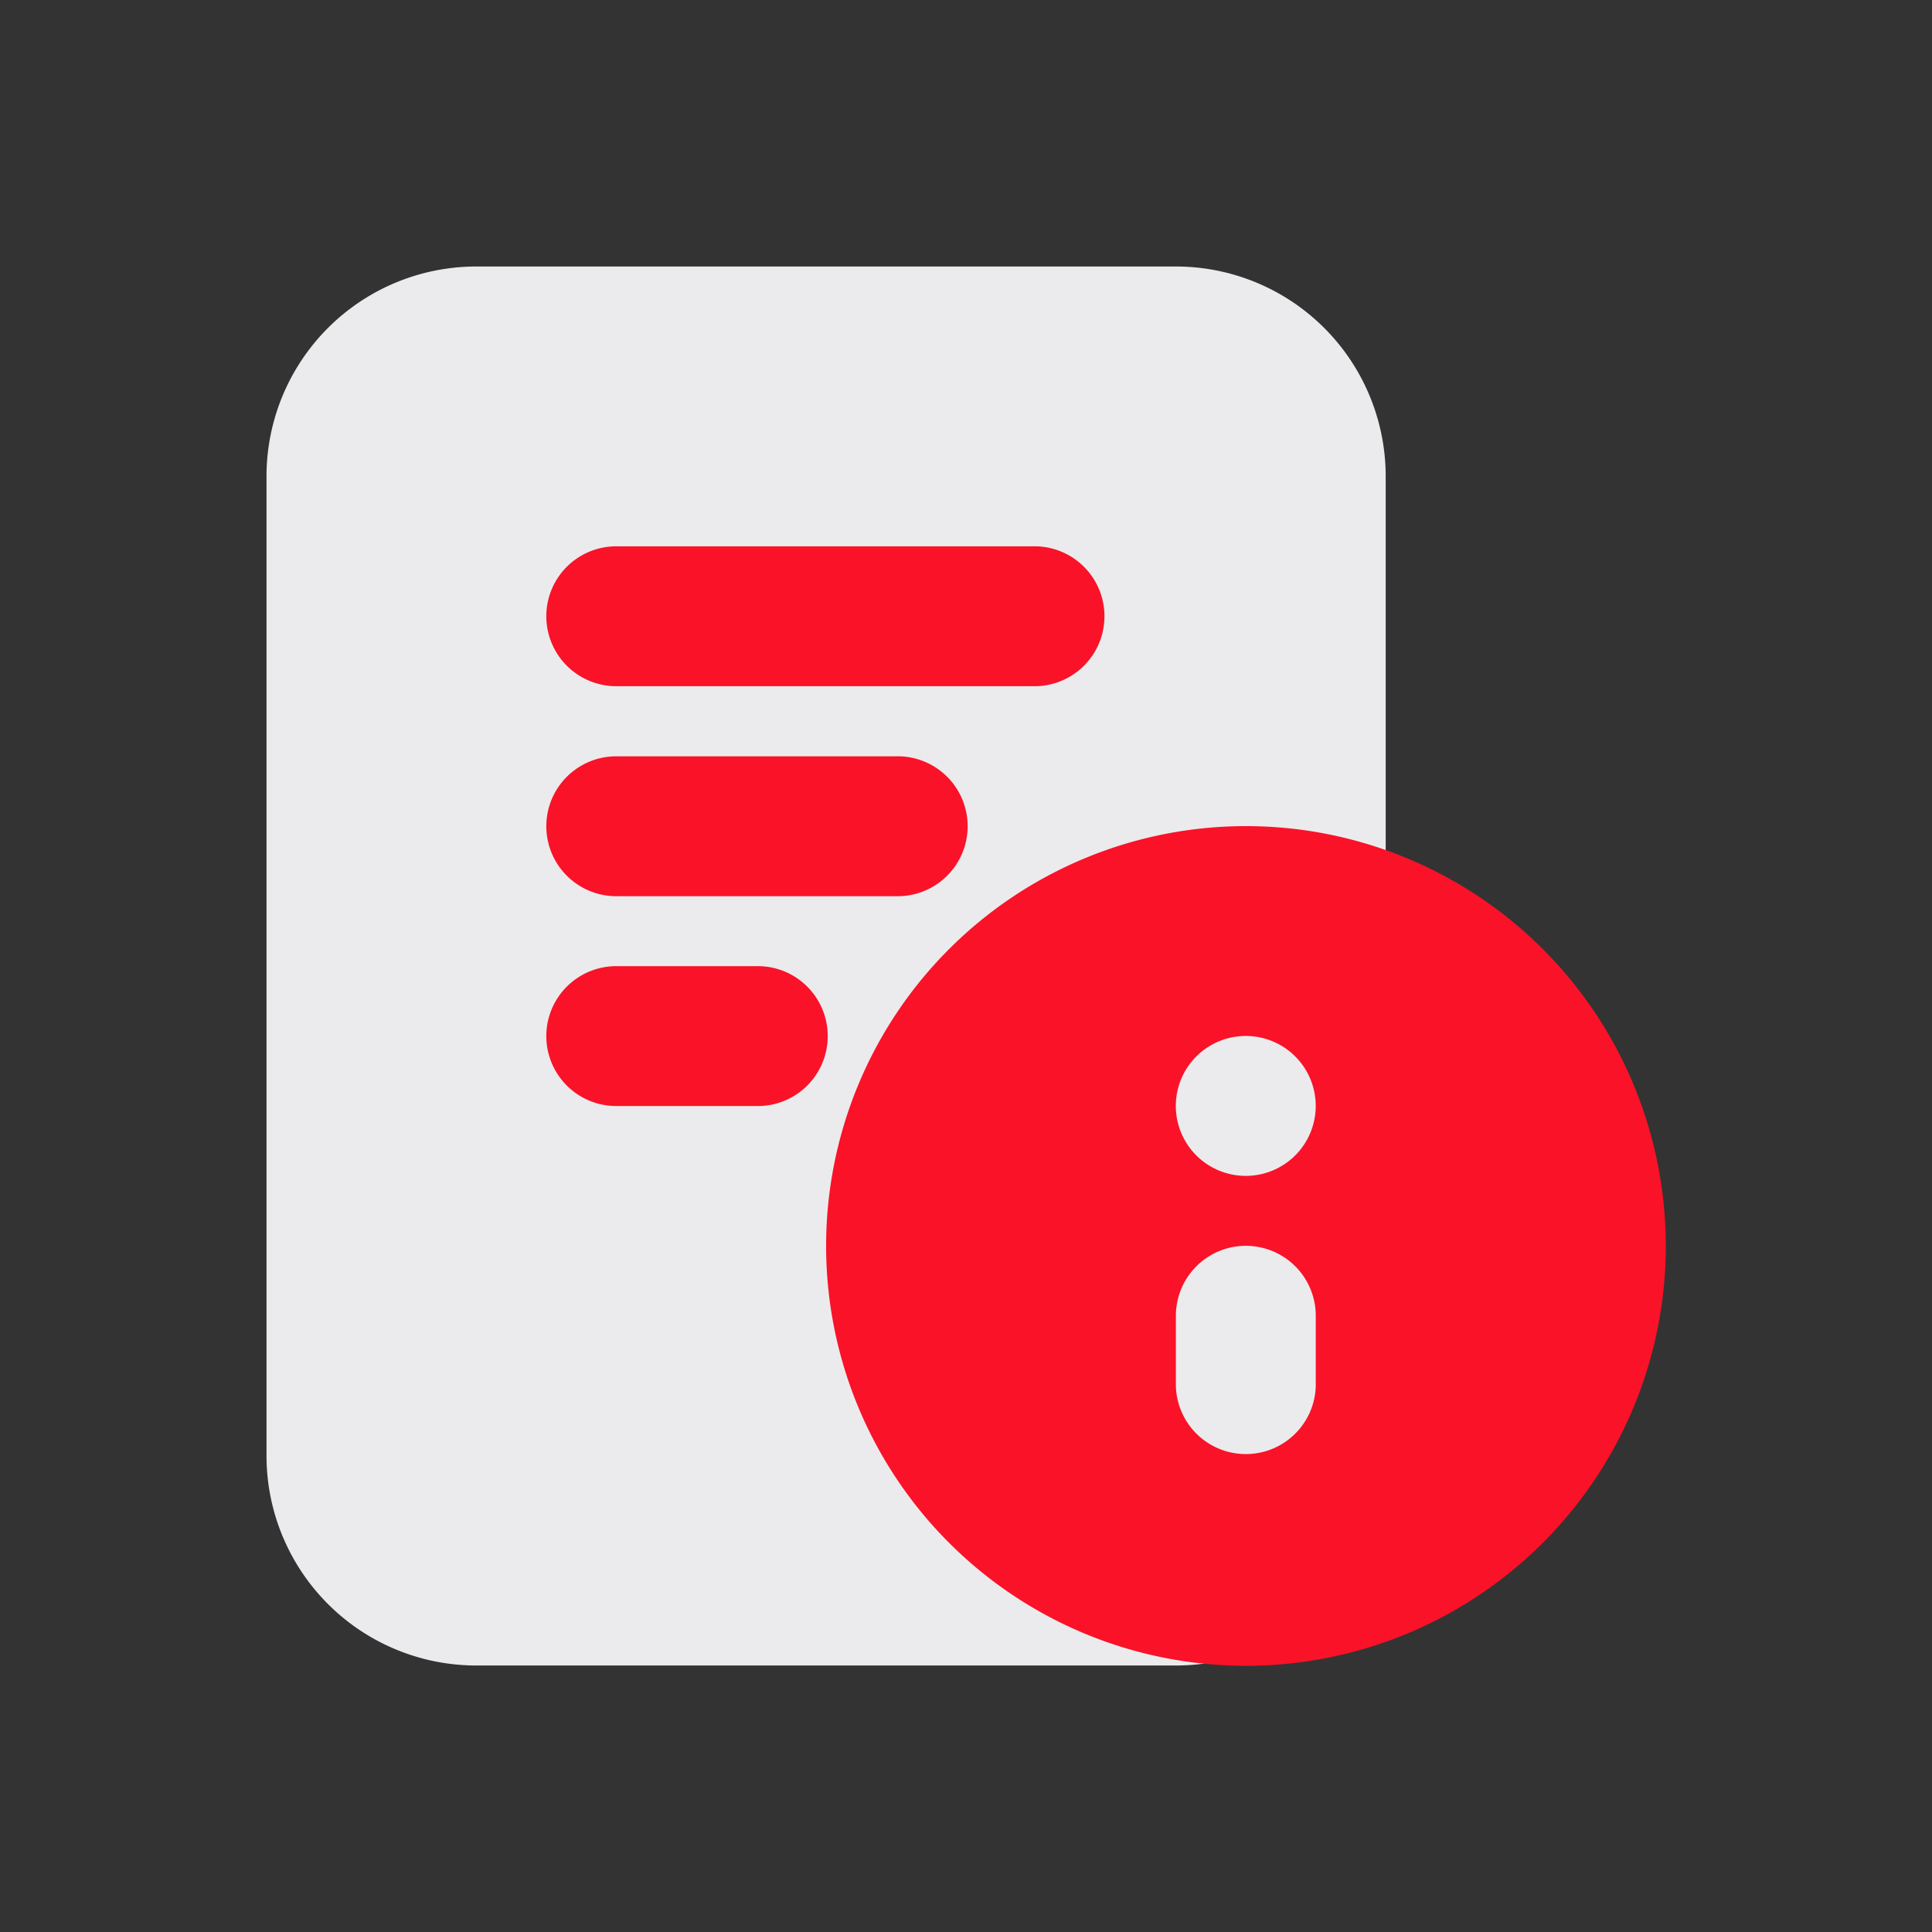
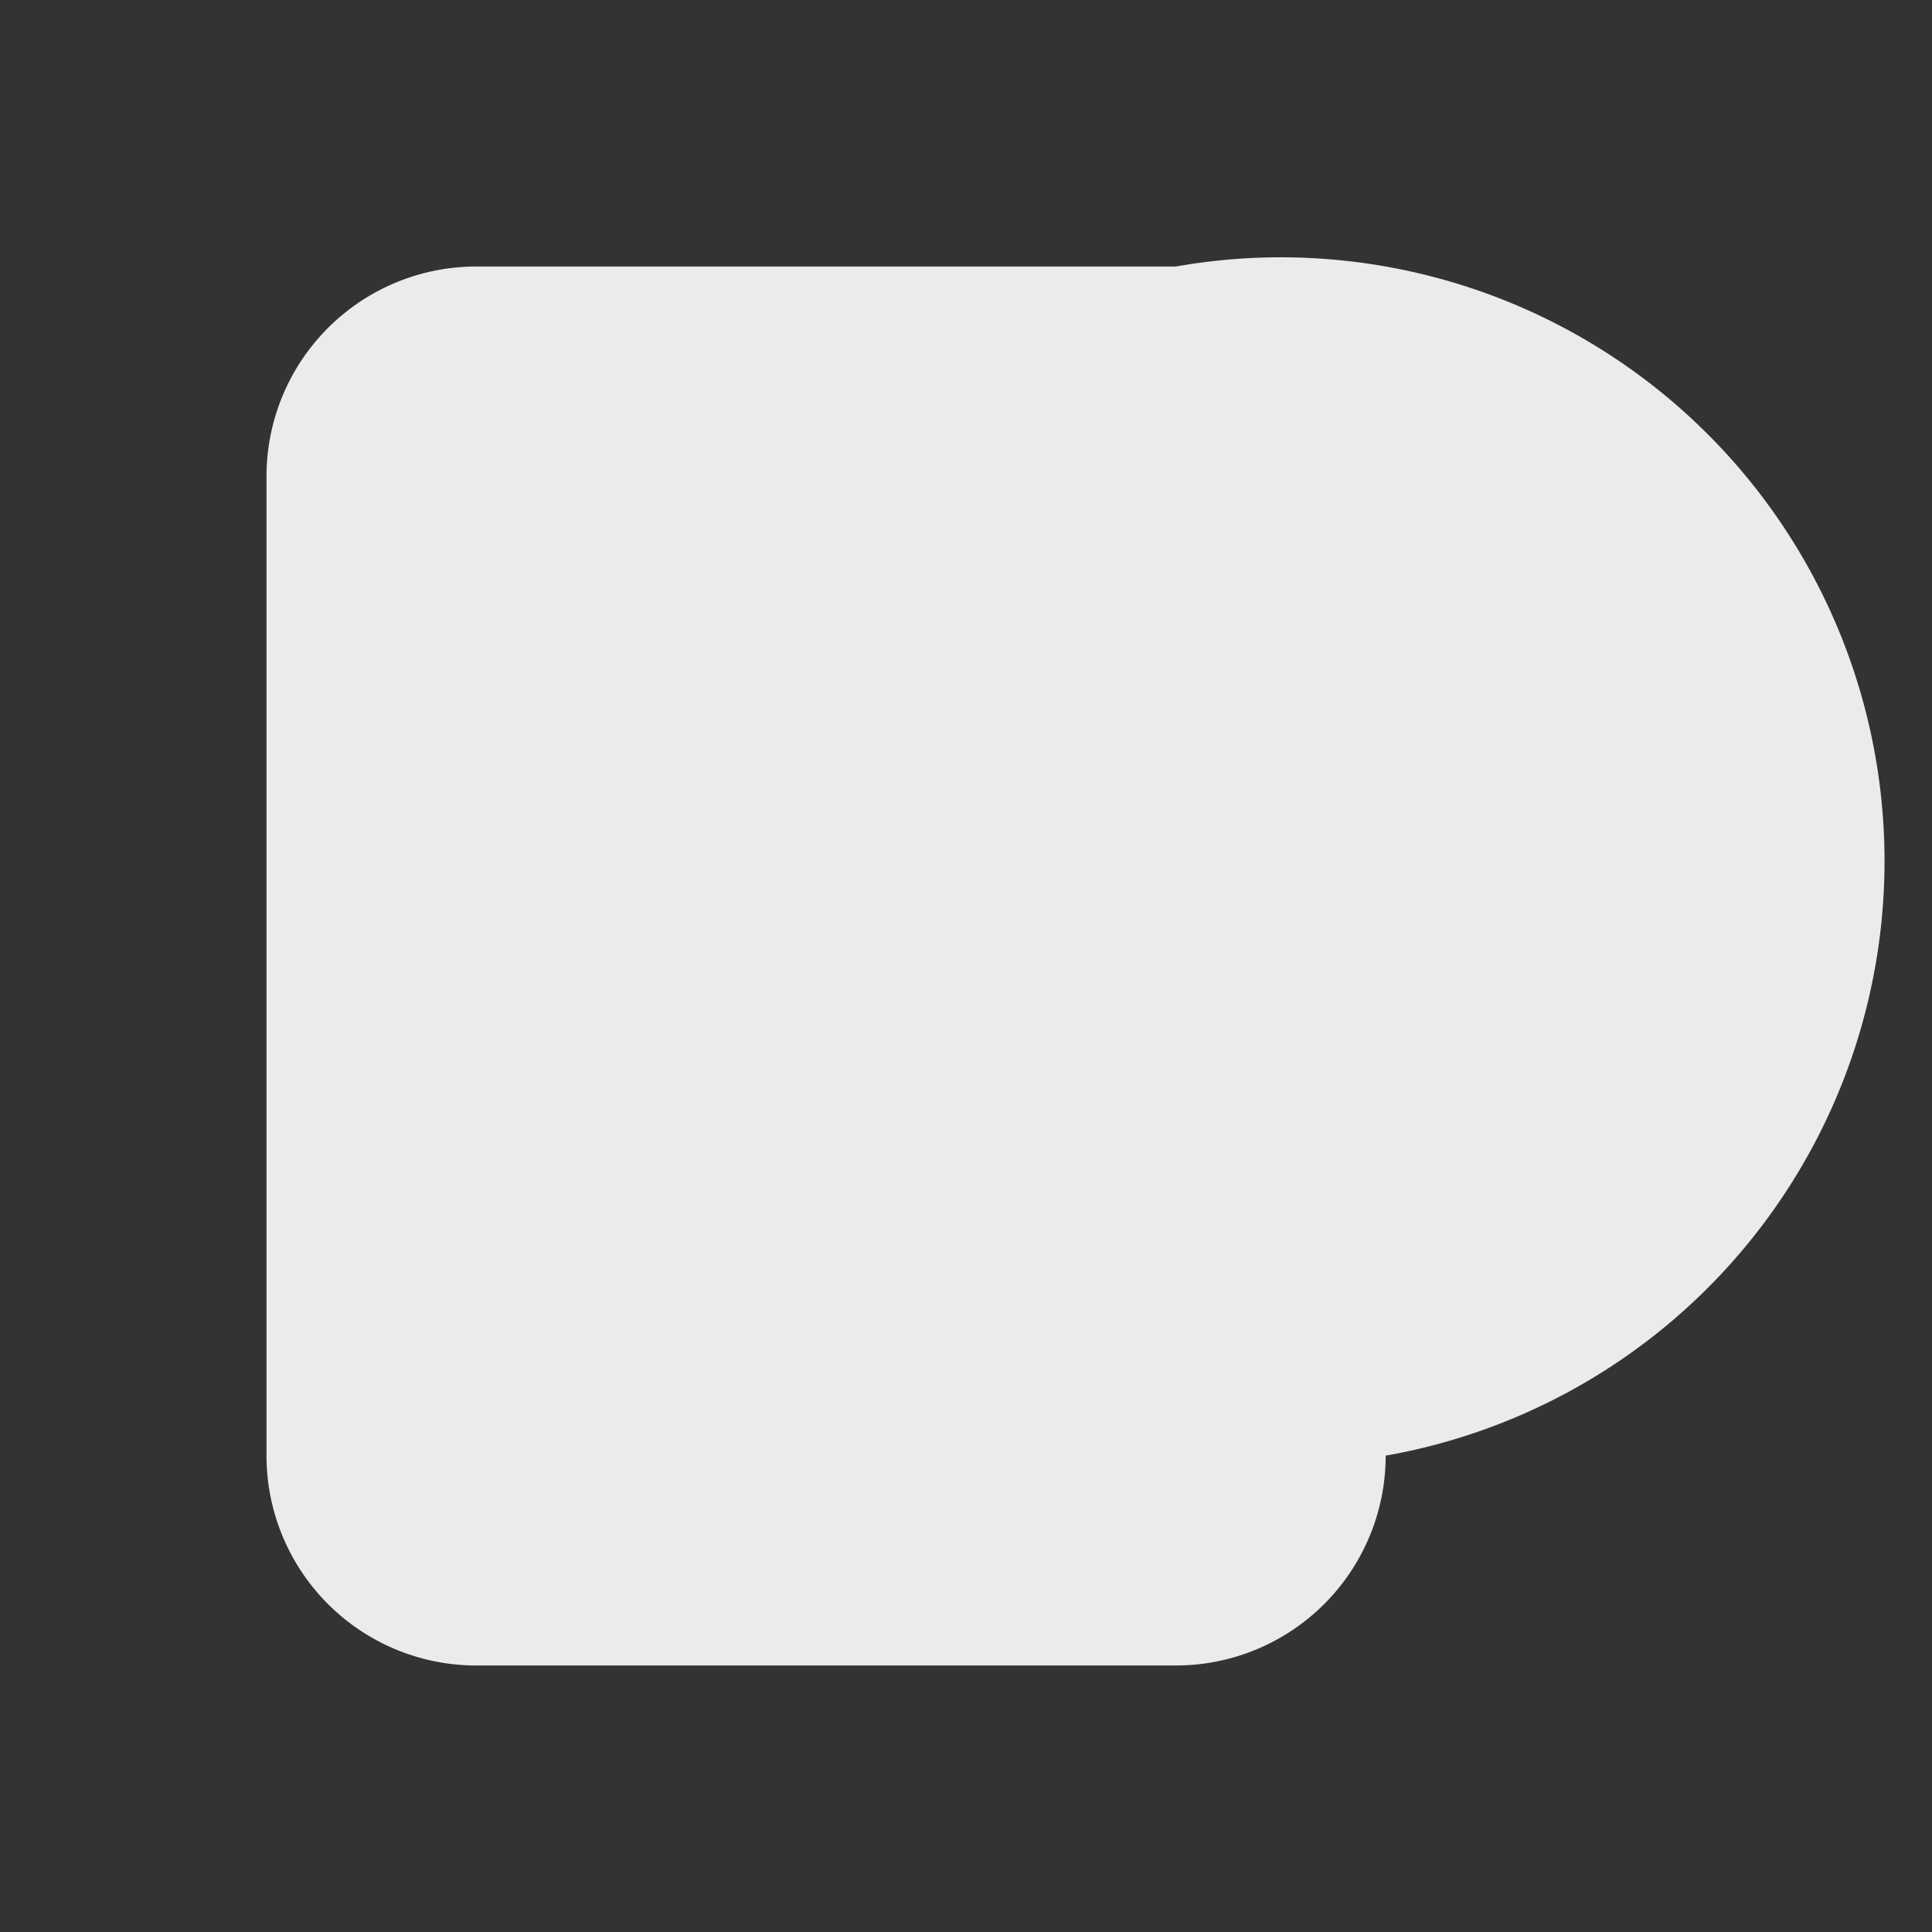
<svg xmlns="http://www.w3.org/2000/svg" width="52" height="52" viewBox="0 0 52 52">
  <rect x="0" y="0" width="52" height="52" fill="#333333" stroke="none" />
  <g id="sol-e-6" transform="translate(-1140 -72)">
-     <rect id="hire-decicate-dec-img-1" width="52" height="52" transform="translate(1140 72)" fill="none" />
    <g id="Group_79035" data-name="Group 79035" transform="translate(1145.173 77.173)">
-       <path id="Path_41465" data-name="Path 41465" d="M7.648,2A5.648,5.648,0,0,0,2,7.648V34.006a5.648,5.648,0,0,0,5.648,5.648H26.475a5.648,5.648,0,0,0,5.648-5.648V7.648A5.648,5.648,0,0,0,26.475,2Z" transform="translate(0 0)" fill="#ebebed" />
+       <path id="Path_41465" data-name="Path 41465" d="M7.648,2A5.648,5.648,0,0,0,2,7.648V34.006a5.648,5.648,0,0,0,5.648,5.648H26.475a5.648,5.648,0,0,0,5.648-5.648A5.648,5.648,0,0,0,26.475,2Z" transform="translate(0 0)" fill="#ebebed" />
      <g id="Group_75347" data-name="Group 75347" transform="translate(9.531 9.531)">
-         <path id="Path_41466" data-name="Path 41466" d="M6,7.883A1.883,1.883,0,0,1,7.883,6h11.3a1.883,1.883,0,0,1,0,3.765H7.883A1.883,1.883,0,0,1,6,7.883Zm0,11.3A1.883,1.883,0,0,1,7.883,17.3h3.765a1.883,1.883,0,1,1,0,3.765H7.883A1.883,1.883,0,0,1,6,19.179Zm0-5.648a1.883,1.883,0,0,1,1.883-1.883h7.531a1.883,1.883,0,1,1,0,3.765H7.883A1.883,1.883,0,0,1,6,13.531Z" transform="translate(-6 -6)" fill="#fa1228" fill-rule="evenodd" />
-         <path id="Path_41467" data-name="Path 41467" d="M21.3,10a11.3,11.3,0,1,0,11.3,11.3A11.3,11.3,0,0,0,21.3,10Z" transform="translate(-2.469 -2.469)" fill="#fa1228" />
-       </g>
+         </g>
      <path id="Path_41468" data-name="Path 41468" d="M16.883,16a1.883,1.883,0,0,1,1.883,1.883v1.883a1.883,1.883,0,0,1-3.765,0V17.883A1.883,1.883,0,0,1,16.883,16Z" transform="translate(11.475 12.358)" fill="#ebebed" fill-rule="evenodd" />
      <path id="Path_41469" data-name="Path 41469" d="M18.765,14.883A1.883,1.883,0,1,1,16.883,13,1.883,1.883,0,0,1,18.765,14.883Z" transform="translate(11.475 9.71)" fill="#ebebed" />
    </g>
  </g>
</svg>